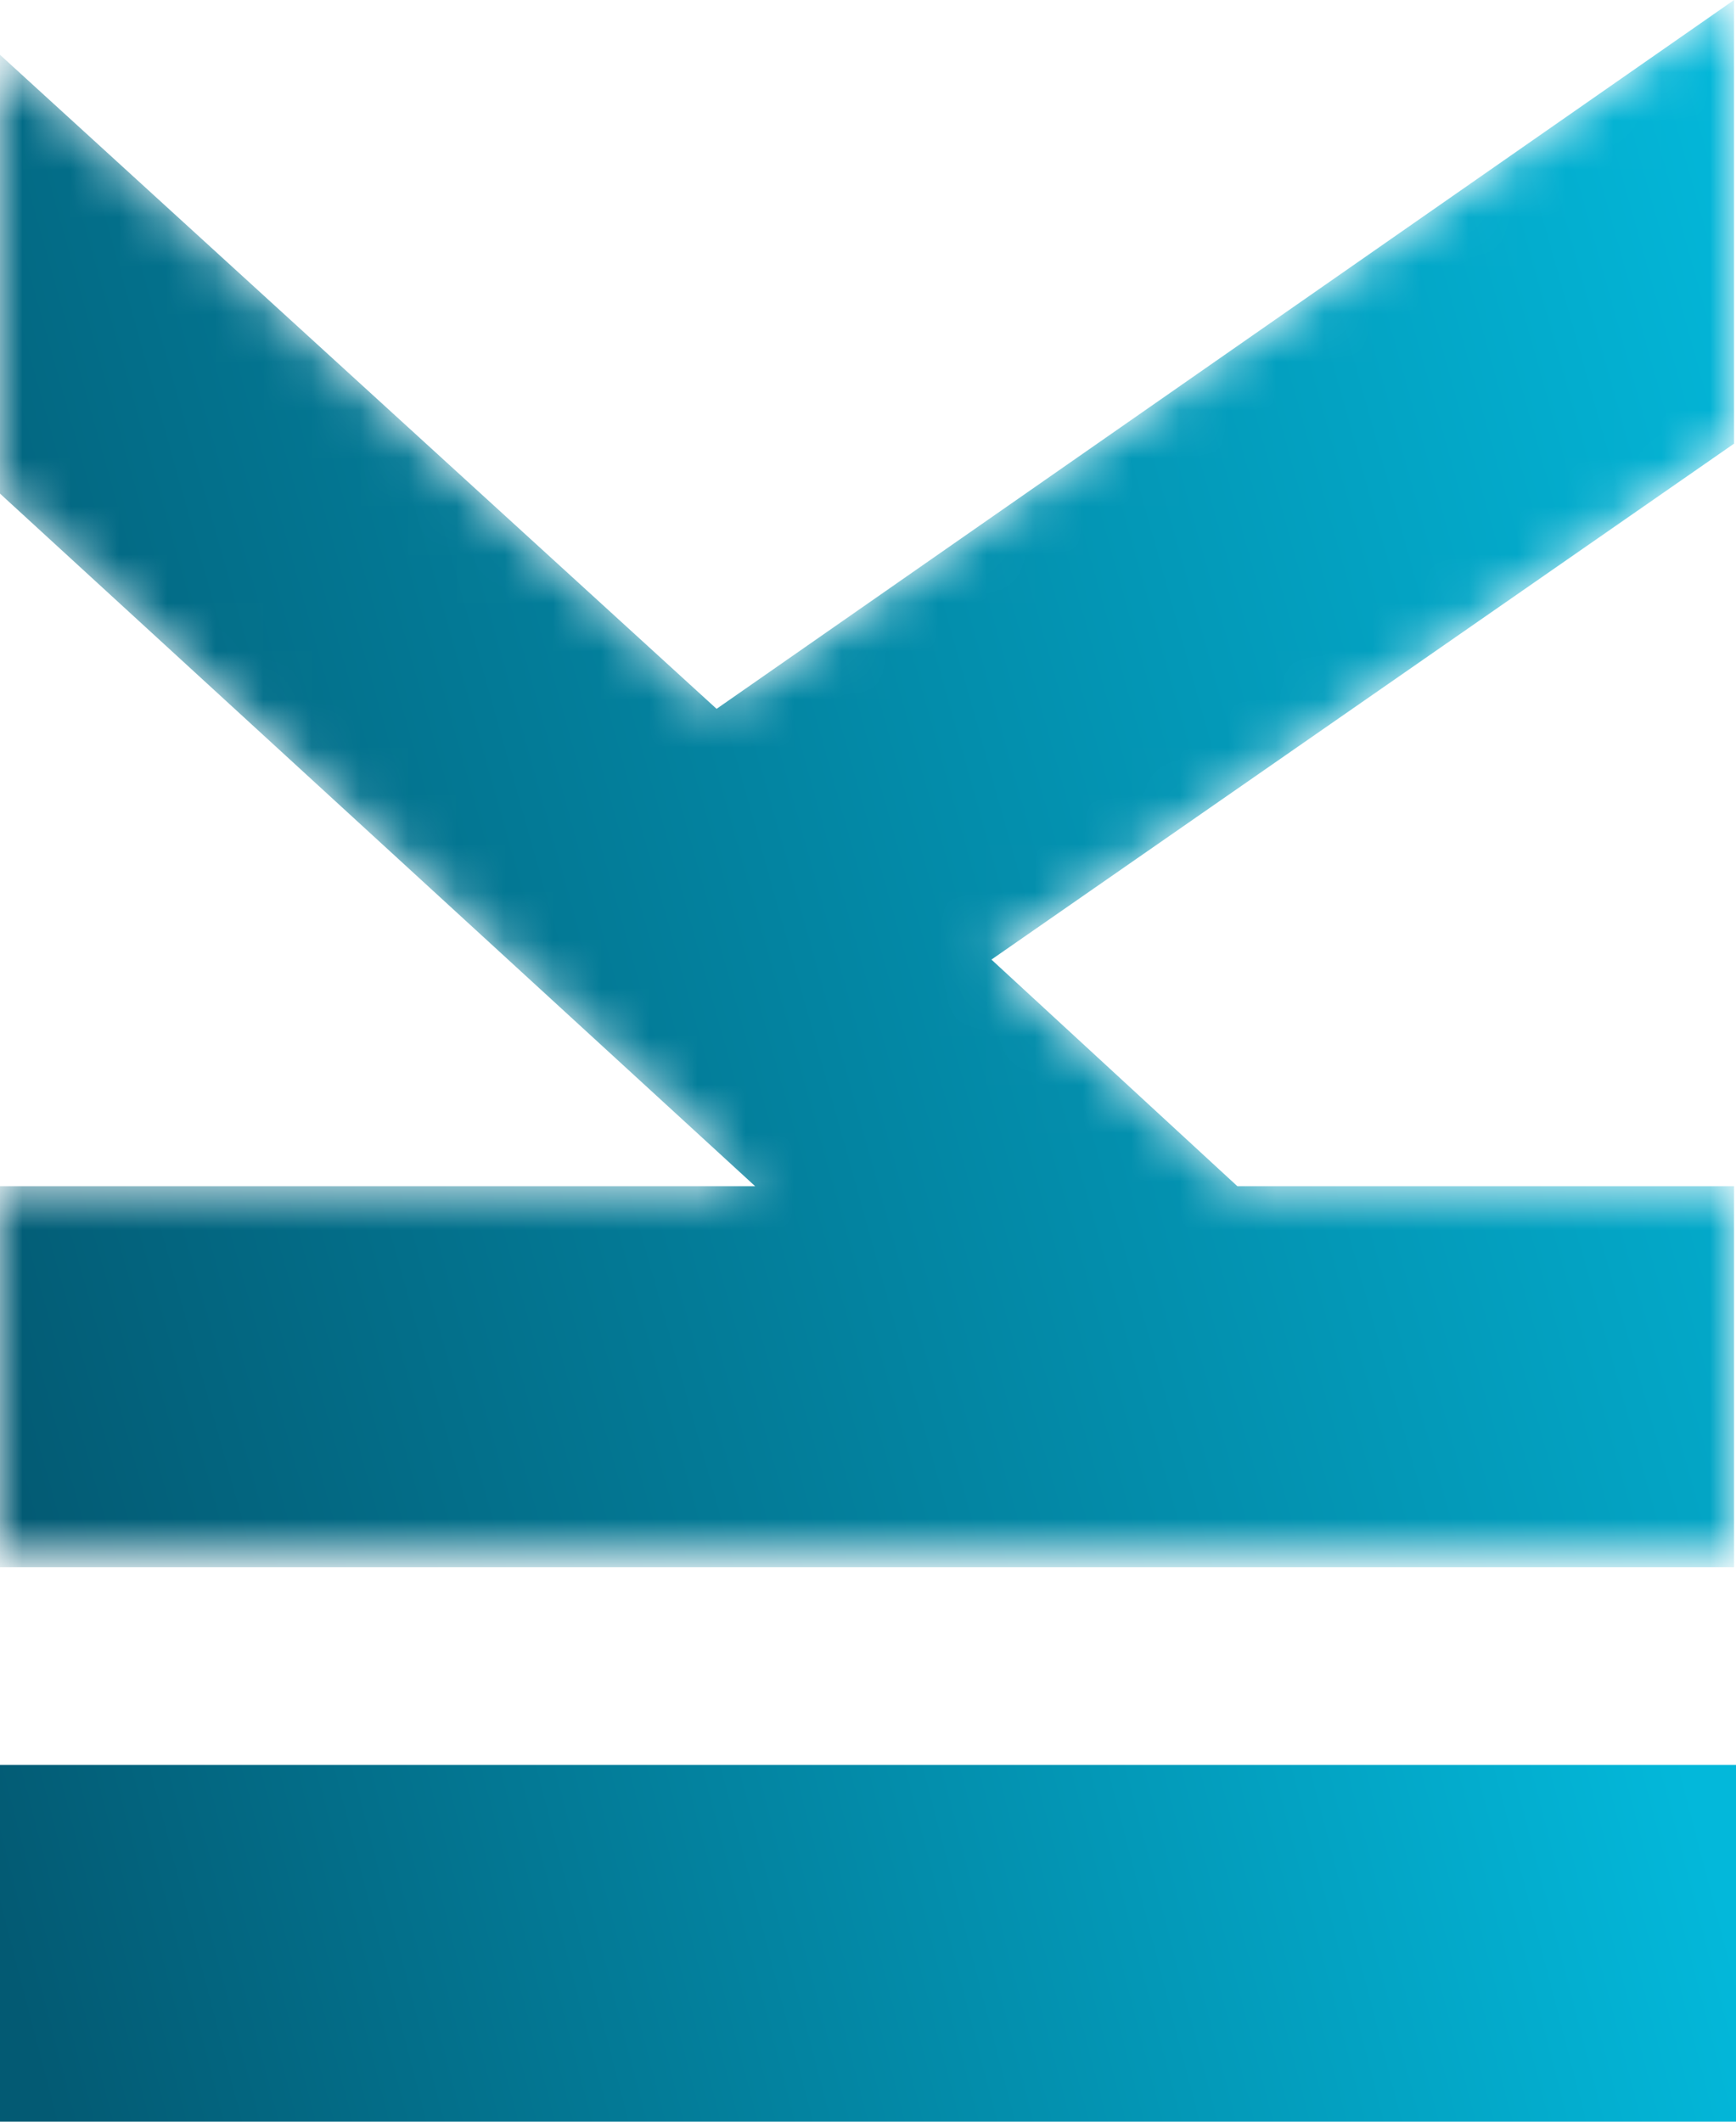
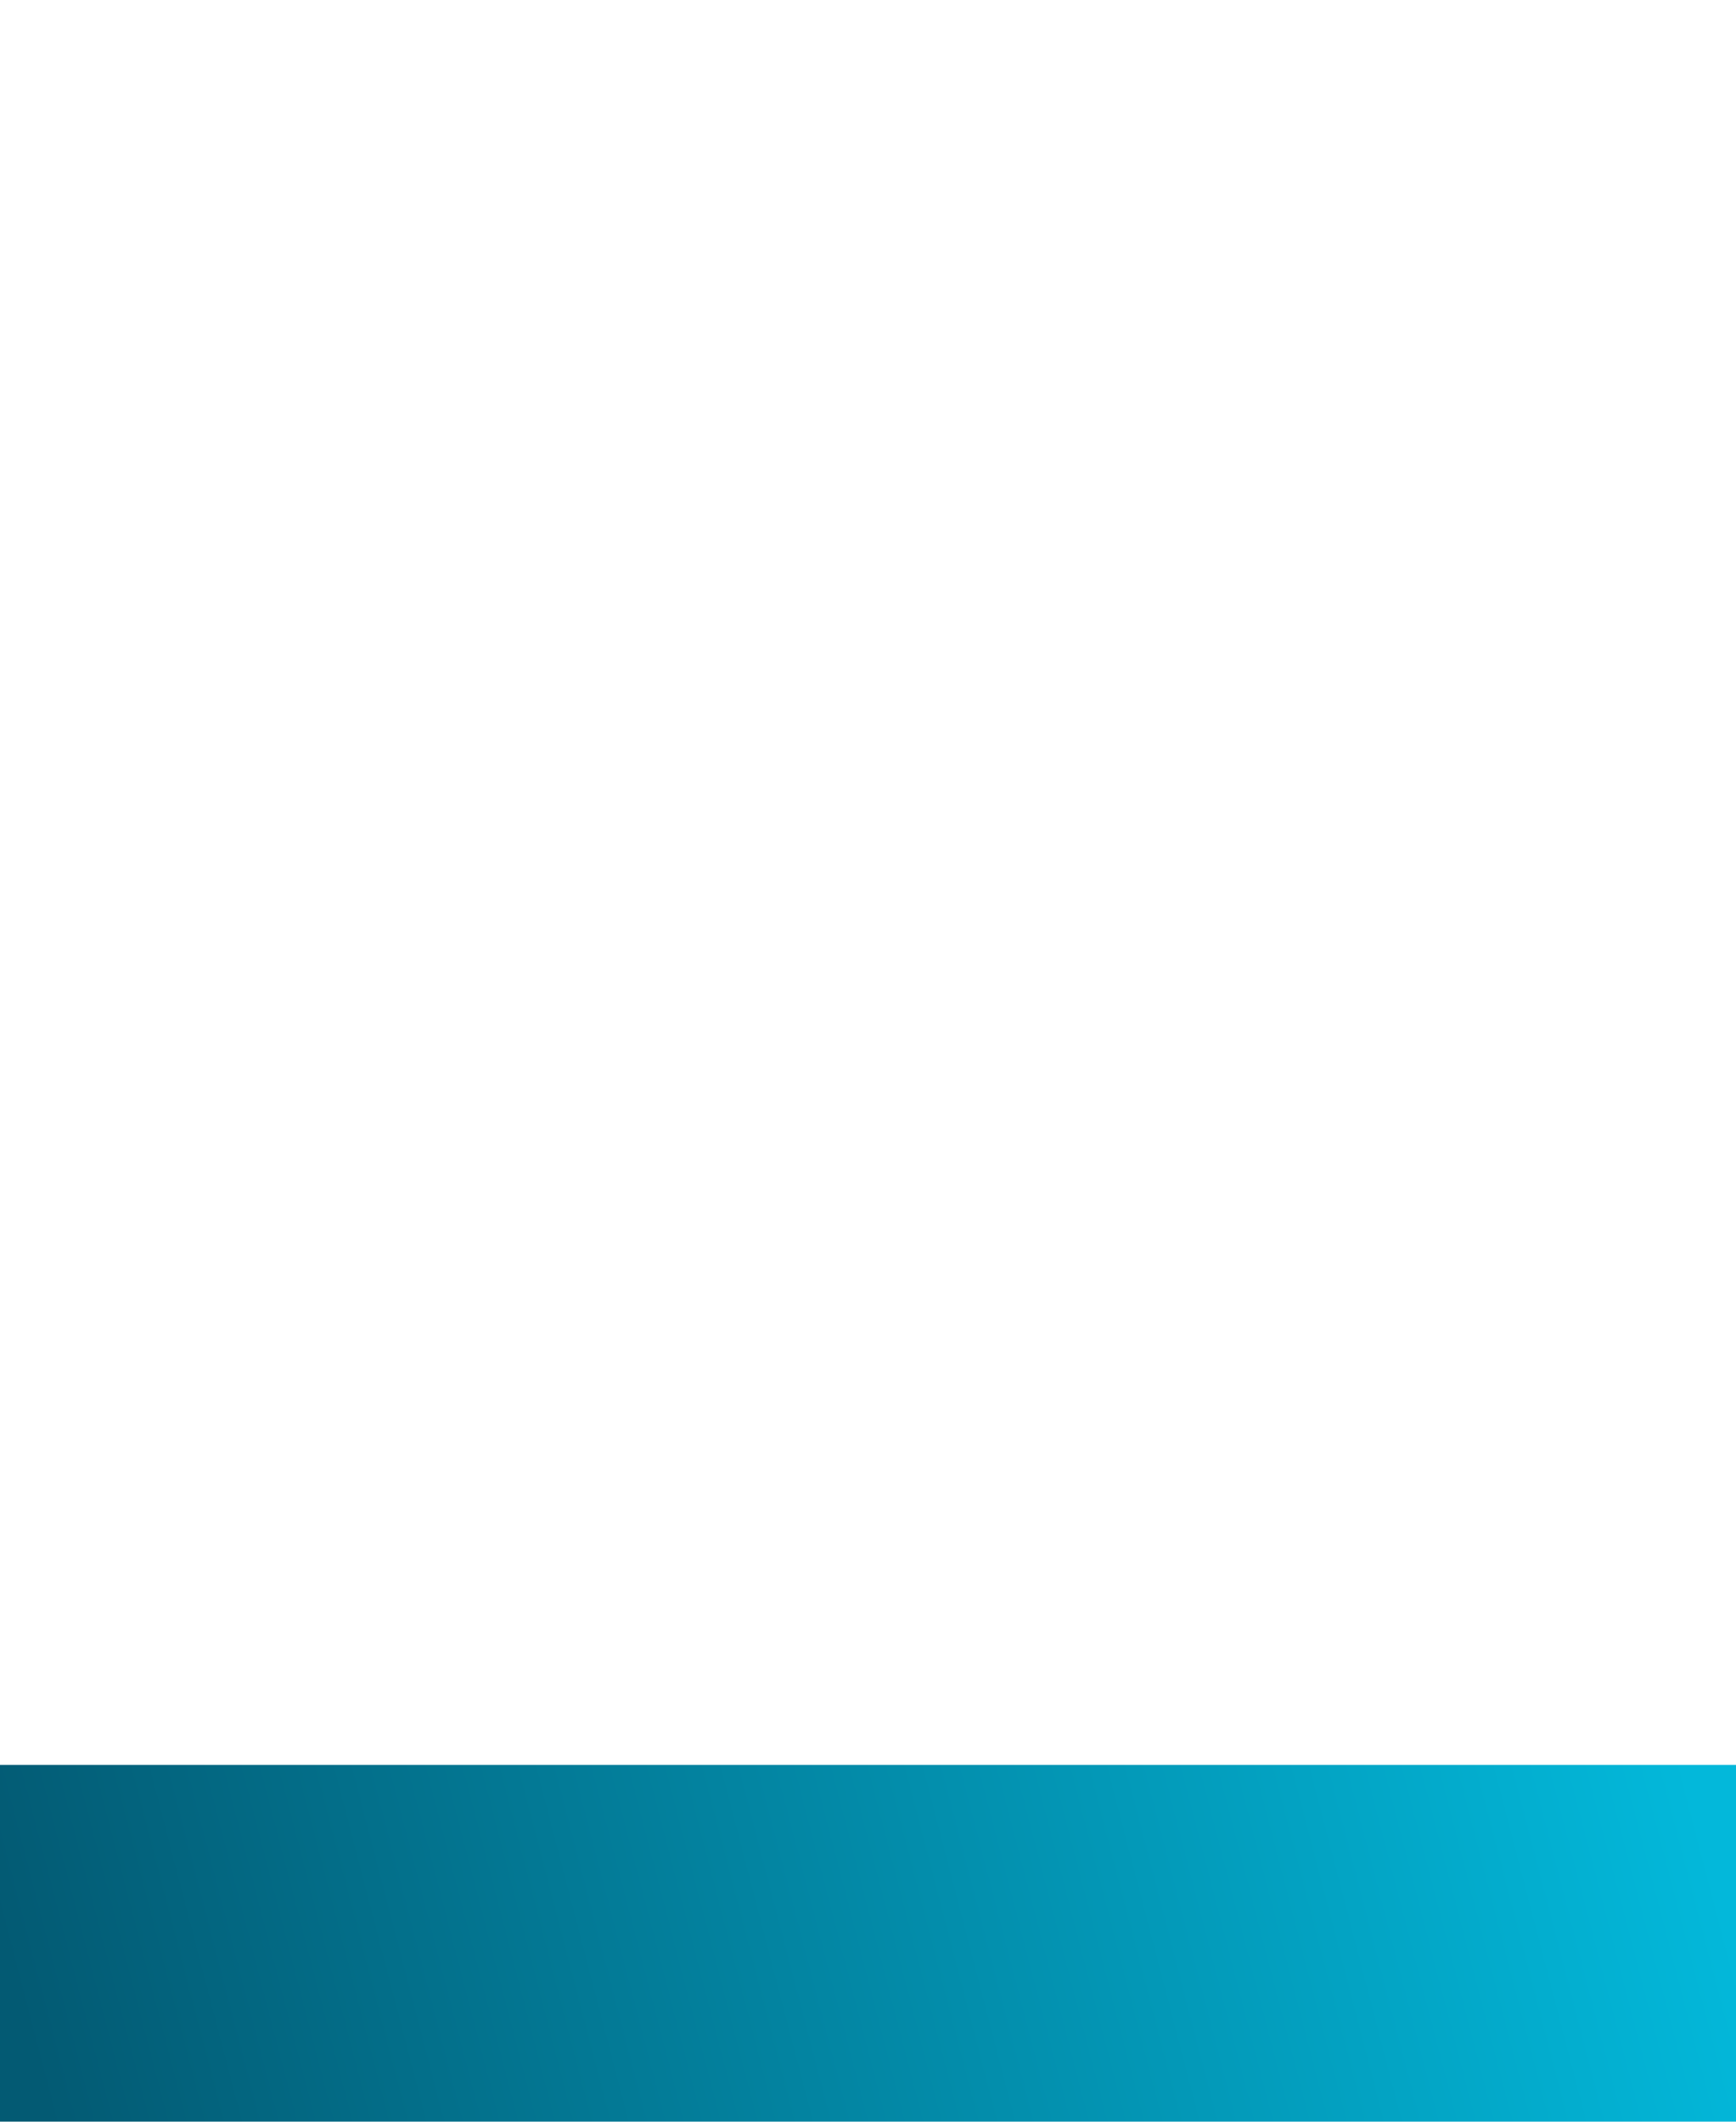
<svg xmlns="http://www.w3.org/2000/svg" version="1.1" id="Ebene_1" x="0px" y="0px" viewBox="0 0 36 44" style="enable-background:new 0 0 36 44;" xml:space="preserve">
  <style type="text/css">
	.st0{fill-rule:evenodd;clip-rule:evenodd;fill:url(#Fill-1_1_);}
	.st1{filter:url(#Adobe_OpacityMaskFilter);}
	.st2{fill-rule:evenodd;clip-rule:evenodd;fill:#FFFFFF;}
	.st3{mask:url(#mask-3_2_);fill-rule:evenodd;clip-rule:evenodd;fill:url(#Fill-3_1_);}
</style>
  <g id="Tablet">
    <g id="_x30_1_x5F_Home" transform="translate(-388, -33)">
      <g id="Navigation" transform="translate(38, 33)">
        <g id="THI_Signet" transform="translate(350, 0)">
          <g>
            <linearGradient id="Fill-1_1_" gradientUnits="userSpaceOnUse" x1="-272.89" y1="283.834" x2="-271.866" y2="283.889" gradientTransform="matrix(34.673 0 0 -7.196 9462.145 2083.047)">
              <stop offset="0" style="stop-color:#035A73" />
              <stop offset="1" style="stop-color:#03B8DA" />
            </linearGradient>
            <polygon id="Fill-1" class="st0" points="0,44 36,44 36,36.6 0,36.6      " />
            <g id="Group-5" transform="translate(0.06, 0)">
              <g id="Clip-4">
						</g>
              <defs>
                <filter id="Adobe_OpacityMaskFilter" filterUnits="userSpaceOnUse" x="-0.1" y="0" width="36" height="32.5">
                  <feColorMatrix type="matrix" values="1 0 0 0 0  0 1 0 0 0  0 0 1 0 0  0 0 0 1 0" />
                </filter>
              </defs>
              <mask maskUnits="userSpaceOnUse" x="-0.1" y="0" width="36" height="32.5" id="mask-3_2_">
                <g class="st1">
-                   <polygon id="path-2_2_" class="st2" points="35.9,0 14.8,14.7 -0.1,1.1 -0.1,10.2 15.6,24.6 -0.1,24.6 -0.1,32.5 35.9,32.5           35.9,24.6 25.6,24.6 20.5,19.9 35.9,9.2         " />
-                 </g>
+                   </g>
              </mask>
              <linearGradient id="Fill-3_1_" gradientUnits="userSpaceOnUse" x1="-273.029" y1="313.576" x2="-271.833" y2="313.878" gradientTransform="matrix(34.66 0 0 -31.678 9460.509 9954.941)">
                <stop offset="0" style="stop-color:#035A73" />
                <stop offset="1" style="stop-color:#03B8DA" />
              </linearGradient>
-               <polygon id="Fill-3" class="st3" points="35.9,0 14.8,14.7 -0.1,1.1 -0.1,10.2 15.6,24.6 -0.1,24.6 -0.1,32.5 35.9,32.5         35.9,24.6 25.6,24.6 20.5,19.9 35.9,9.2       " />
            </g>
          </g>
        </g>
      </g>
    </g>
  </g>
</svg>